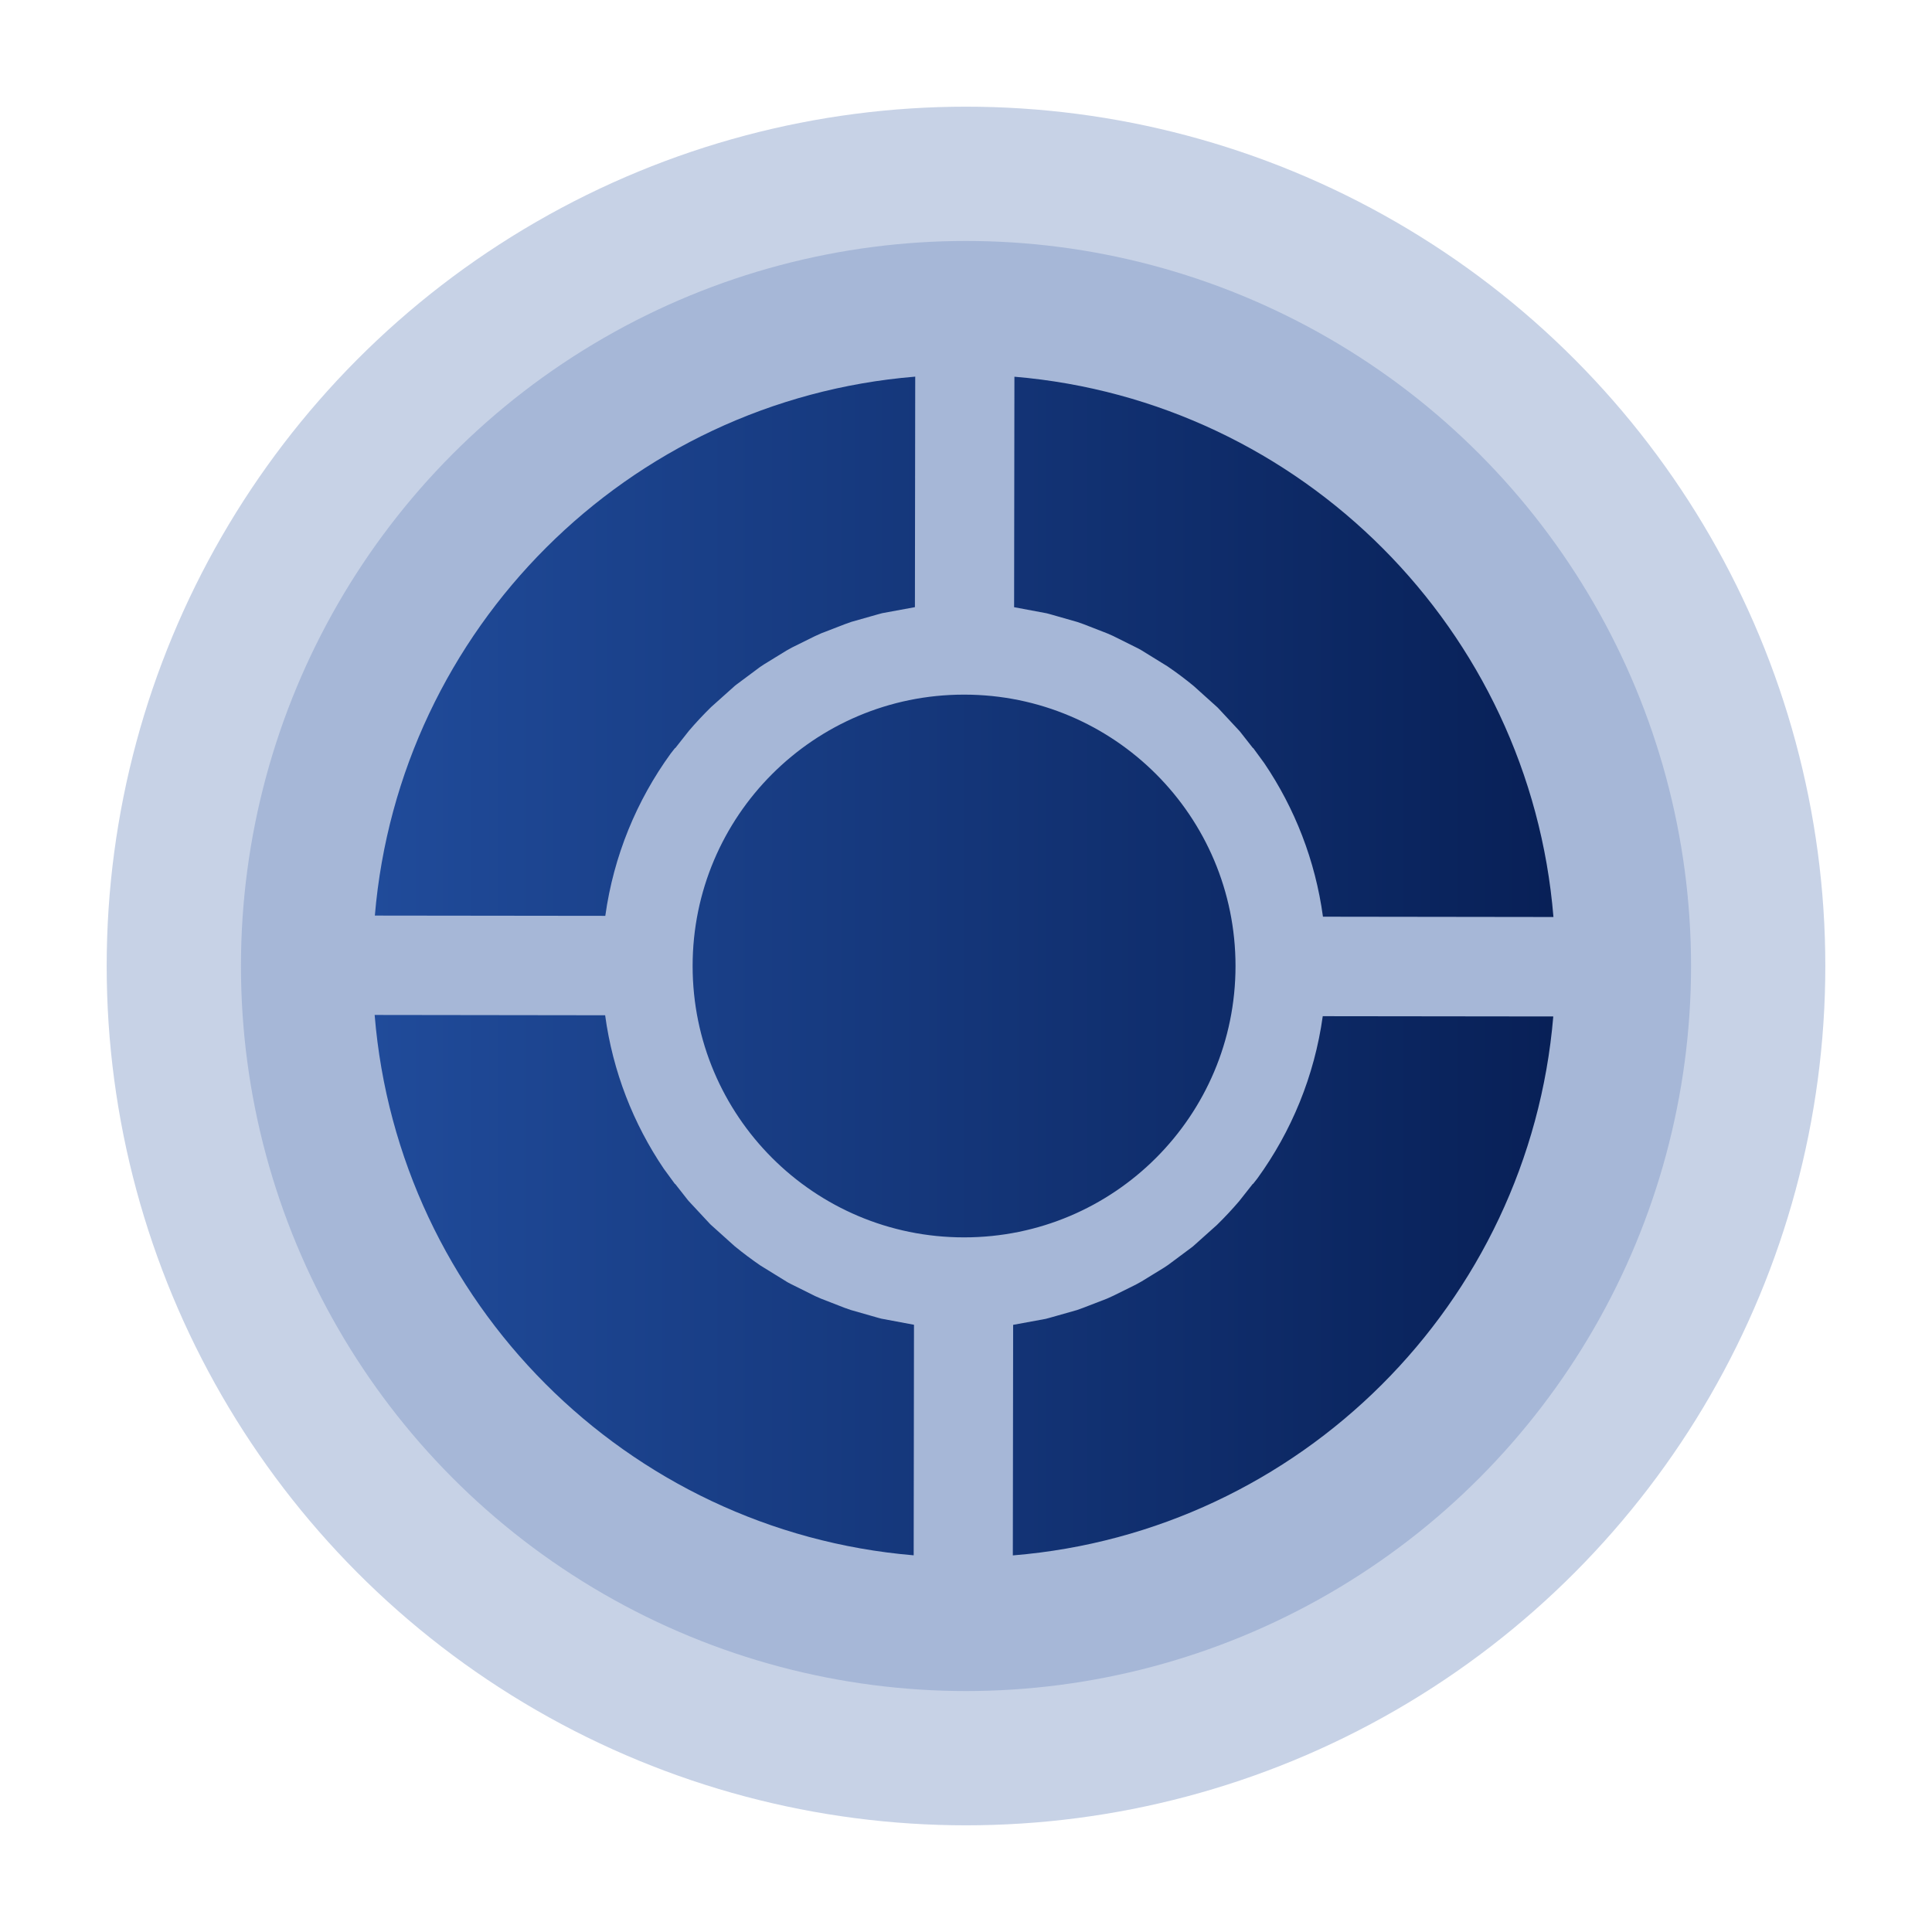
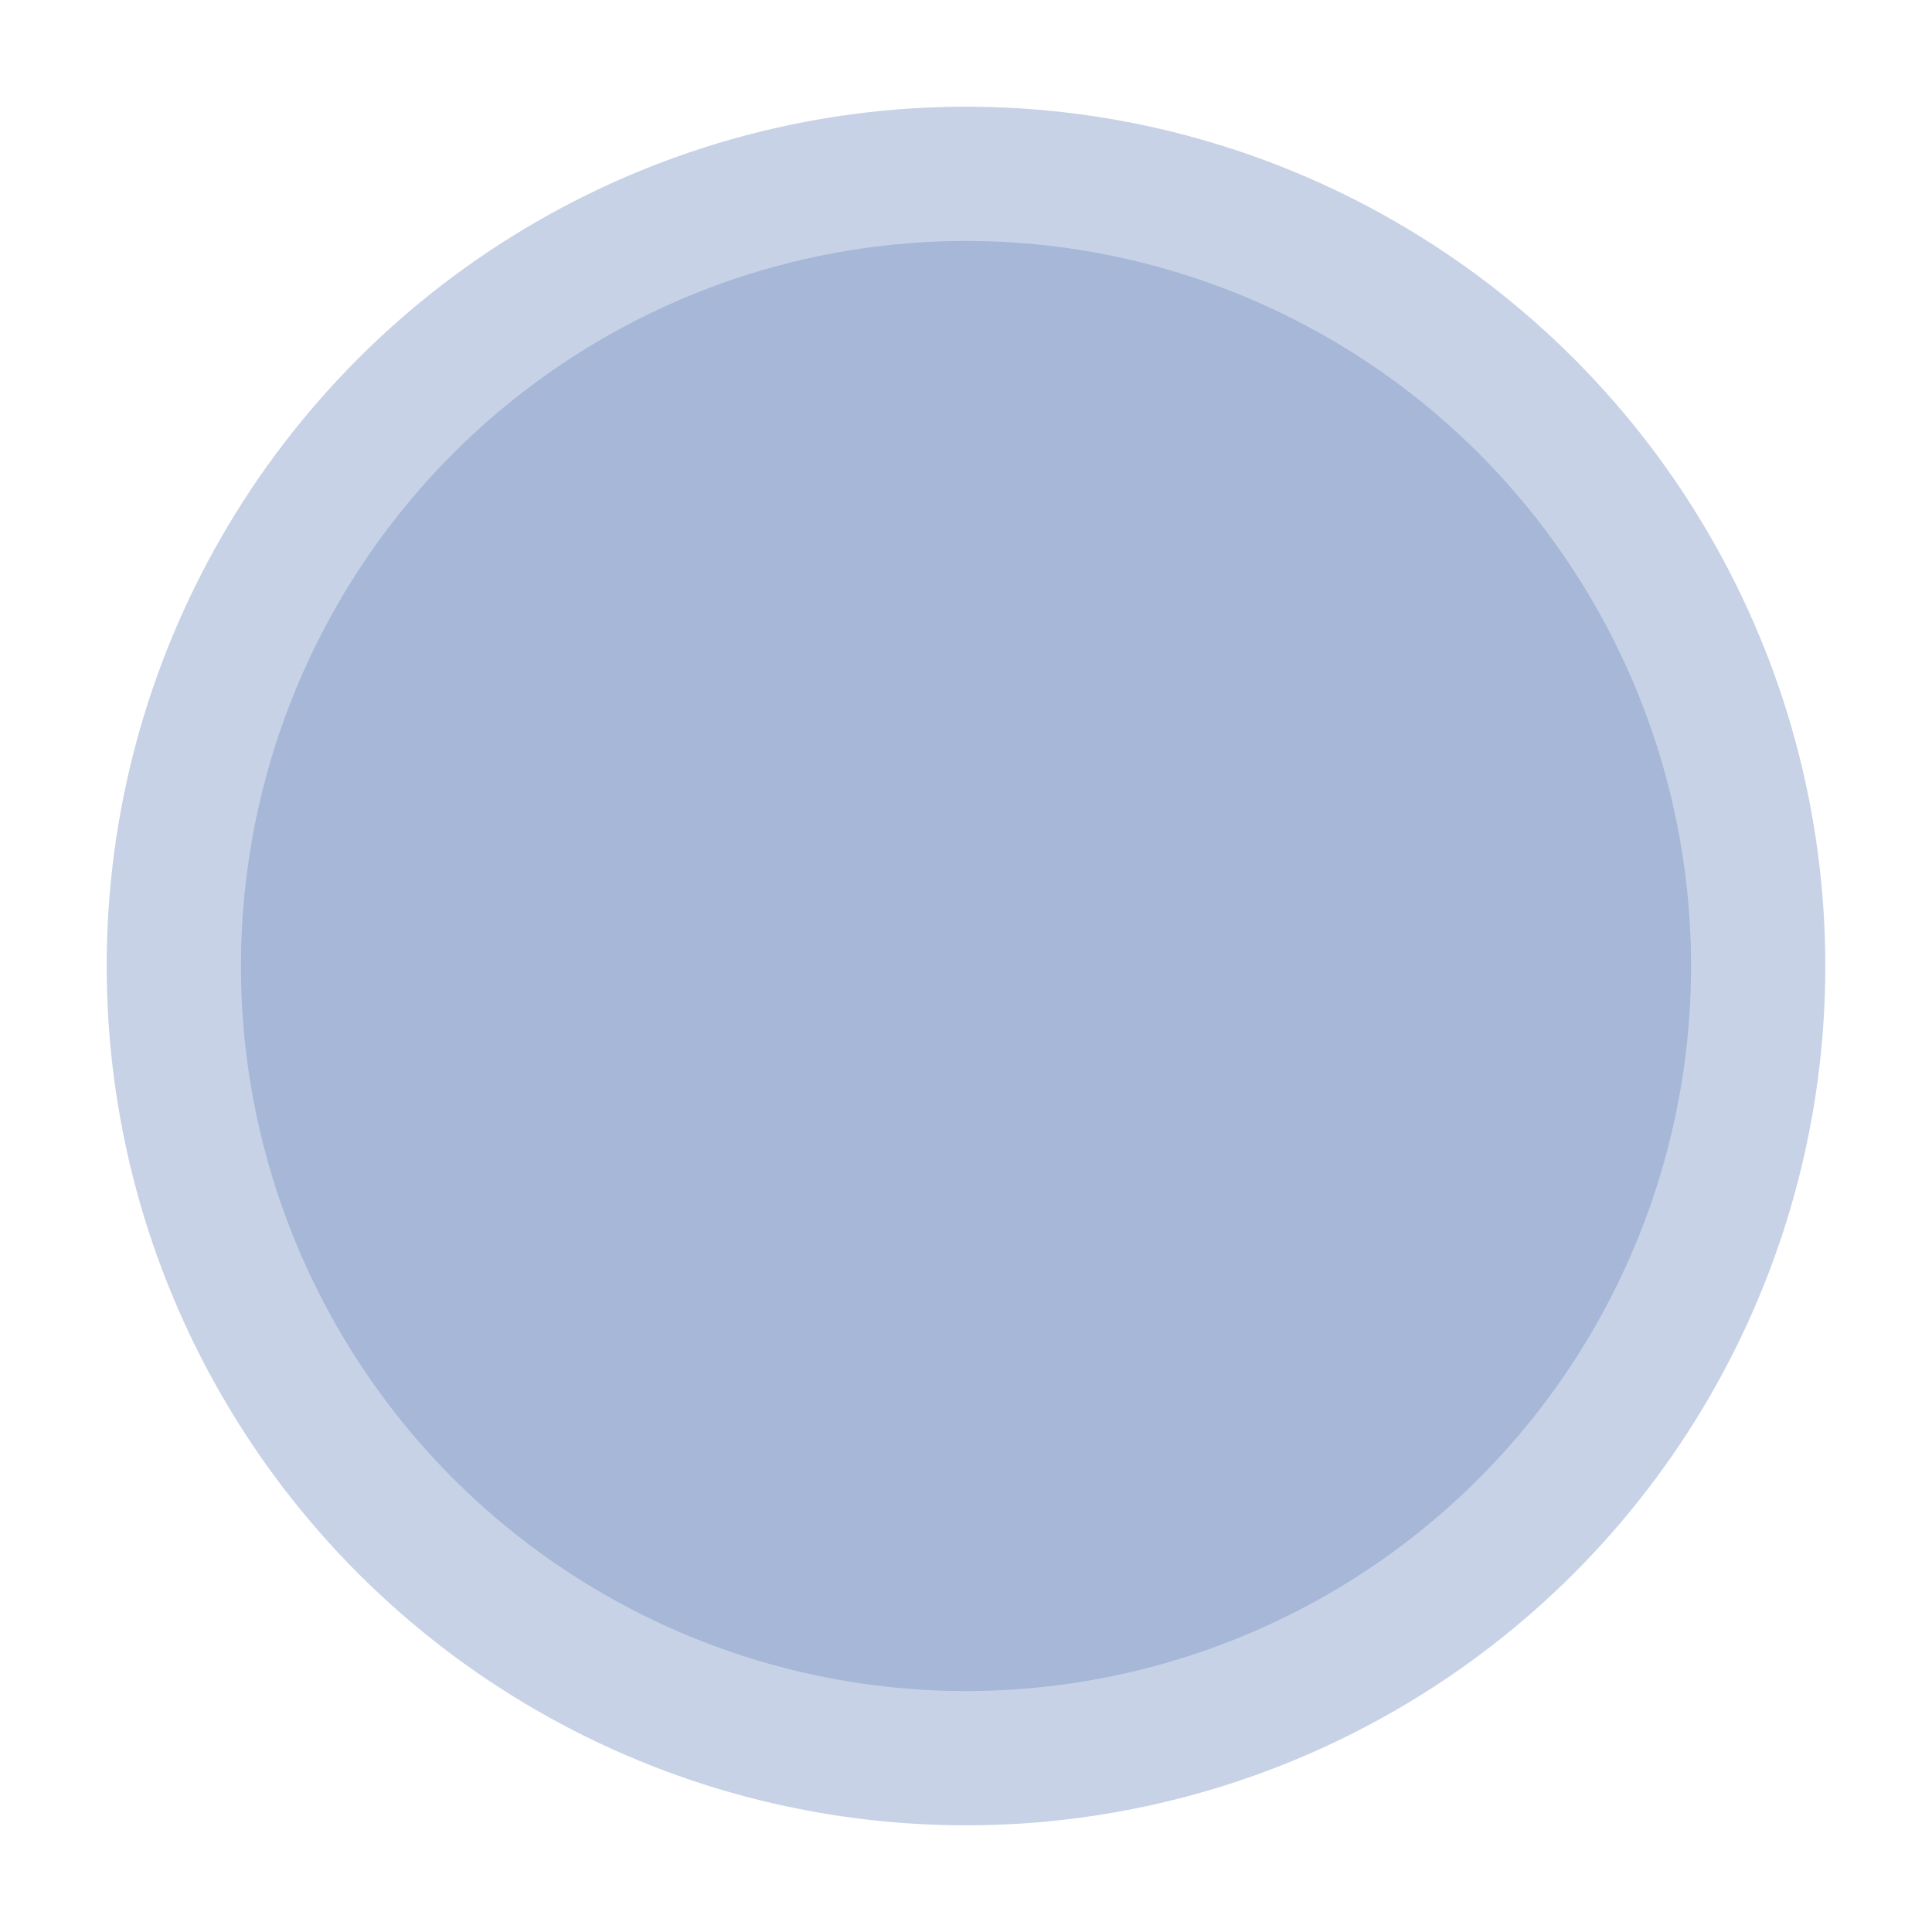
<svg xmlns="http://www.w3.org/2000/svg" viewBox="0 0 500 500">
  <defs>
    <style> .cls-1 { fill: #c7d2e6; } .cls-2 { fill: #a6b7d7; } .cls-3 { fill: url(#main); fill-rule: evenodd; } </style>
    <linearGradient id="main" x1="4021.2" y1="-4410.11" x2="4326.27" y2="-4410.11" gradientTransform="translate(4423.23 -4160.11) rotate(-180)" gradientUnits="userSpaceOnUse">
      <stop offset="0" stop-color="#082057" />
      <stop offset="1" stop-color="#204b9a" />
    </linearGradient>
  </defs>
  <g id="Layer_1" data-name="Layer 1">
    <circle class="cls-1" cx="250" cy="250" r="222.39" />
    <circle class="cls-2" cx="250" cy="250" r="187.64" />
  </g>
  <g id="tekst">
-     <path class="cls-3" d="M342.35,262.99l59.64.07c-6.27,74.25-65.54,133.38-139.79,139.47h0s-.08,0-.08,0l.08-59.66,8.43-1.55,1.08-.29,6.95-1.97,1.65-.59,6.14-2.37,1.68-.76,5.84-2.89,1.48-.82,5.8-3.56,1.08-.72,6.08-4.53.37-.29,6.17-5.52c2-1.96,3.92-4.01,5.74-6.14l3.57-4.53v.1l1.14-1.45c8.8-12.13,14.77-26.46,16.93-42.01ZM96.96,262.67l59.65.08c1.98,14.58,7.31,28.1,15.2,39.75l2.89,3.95v-.1l3.31,4.22.22.26,5.53,5.94.14.14,6.2,5.58c2.17,1.78,4.42,3.47,6.74,5.05l6.97,4.3.75.4,6.39,3.18,1.48.65,6.17,2.4,1.6.56,7.04,2.01.86.23,8.44,1.58-.08,59.66h-.07s0,0,0,0c-74.23-6.27-133.35-65.56-139.43-139.82ZM249.46,179.77h.04s.04,0,.04,0c38.78,0,70.21,31.44,70.21,70.23s-31.44,70.23-70.21,70.23h-.04s-.04,0-.04,0c-38.78,0-70.21-31.44-70.21-70.23s31.44-70.23,70.21-70.23ZM262.53,97.5h.07s0,0,0,0c74.23,6.27,133.35,65.56,139.43,139.82l-59.65-.08c-1.98-14.58-7.31-28.1-15.2-39.75l-2.89-3.95v.1l-3.31-4.22-.22-.26-5.53-5.94-.14-.14-6.2-5.58c-2.17-1.78-4.42-3.47-6.74-5.05l-6.97-4.3-.75-.4-6.39-3.18-1.48-.65-6.17-2.4-1.6-.56-7.04-2.01-.86-.23-8.44-1.58.08-59.66ZM236.78,97.47h0s.08,0,.08,0l-.08,59.66-8.43,1.55-1.08.29-6.95,1.97-1.65.59-6.14,2.37-1.68.76-5.84,2.89-1.48.82-5.8,3.56-1.08.72-6.08,4.53-.37.29-6.17,5.52c-2,1.96-3.92,4.01-5.74,6.14l-3.57,4.53v-.1l-1.14,1.45c-8.8,12.13-14.77,26.46-16.93,42.01l-59.64-.07c6.27-74.25,65.54-133.38,139.79-139.47Z" />
-   </g>
+     </g>
</svg>